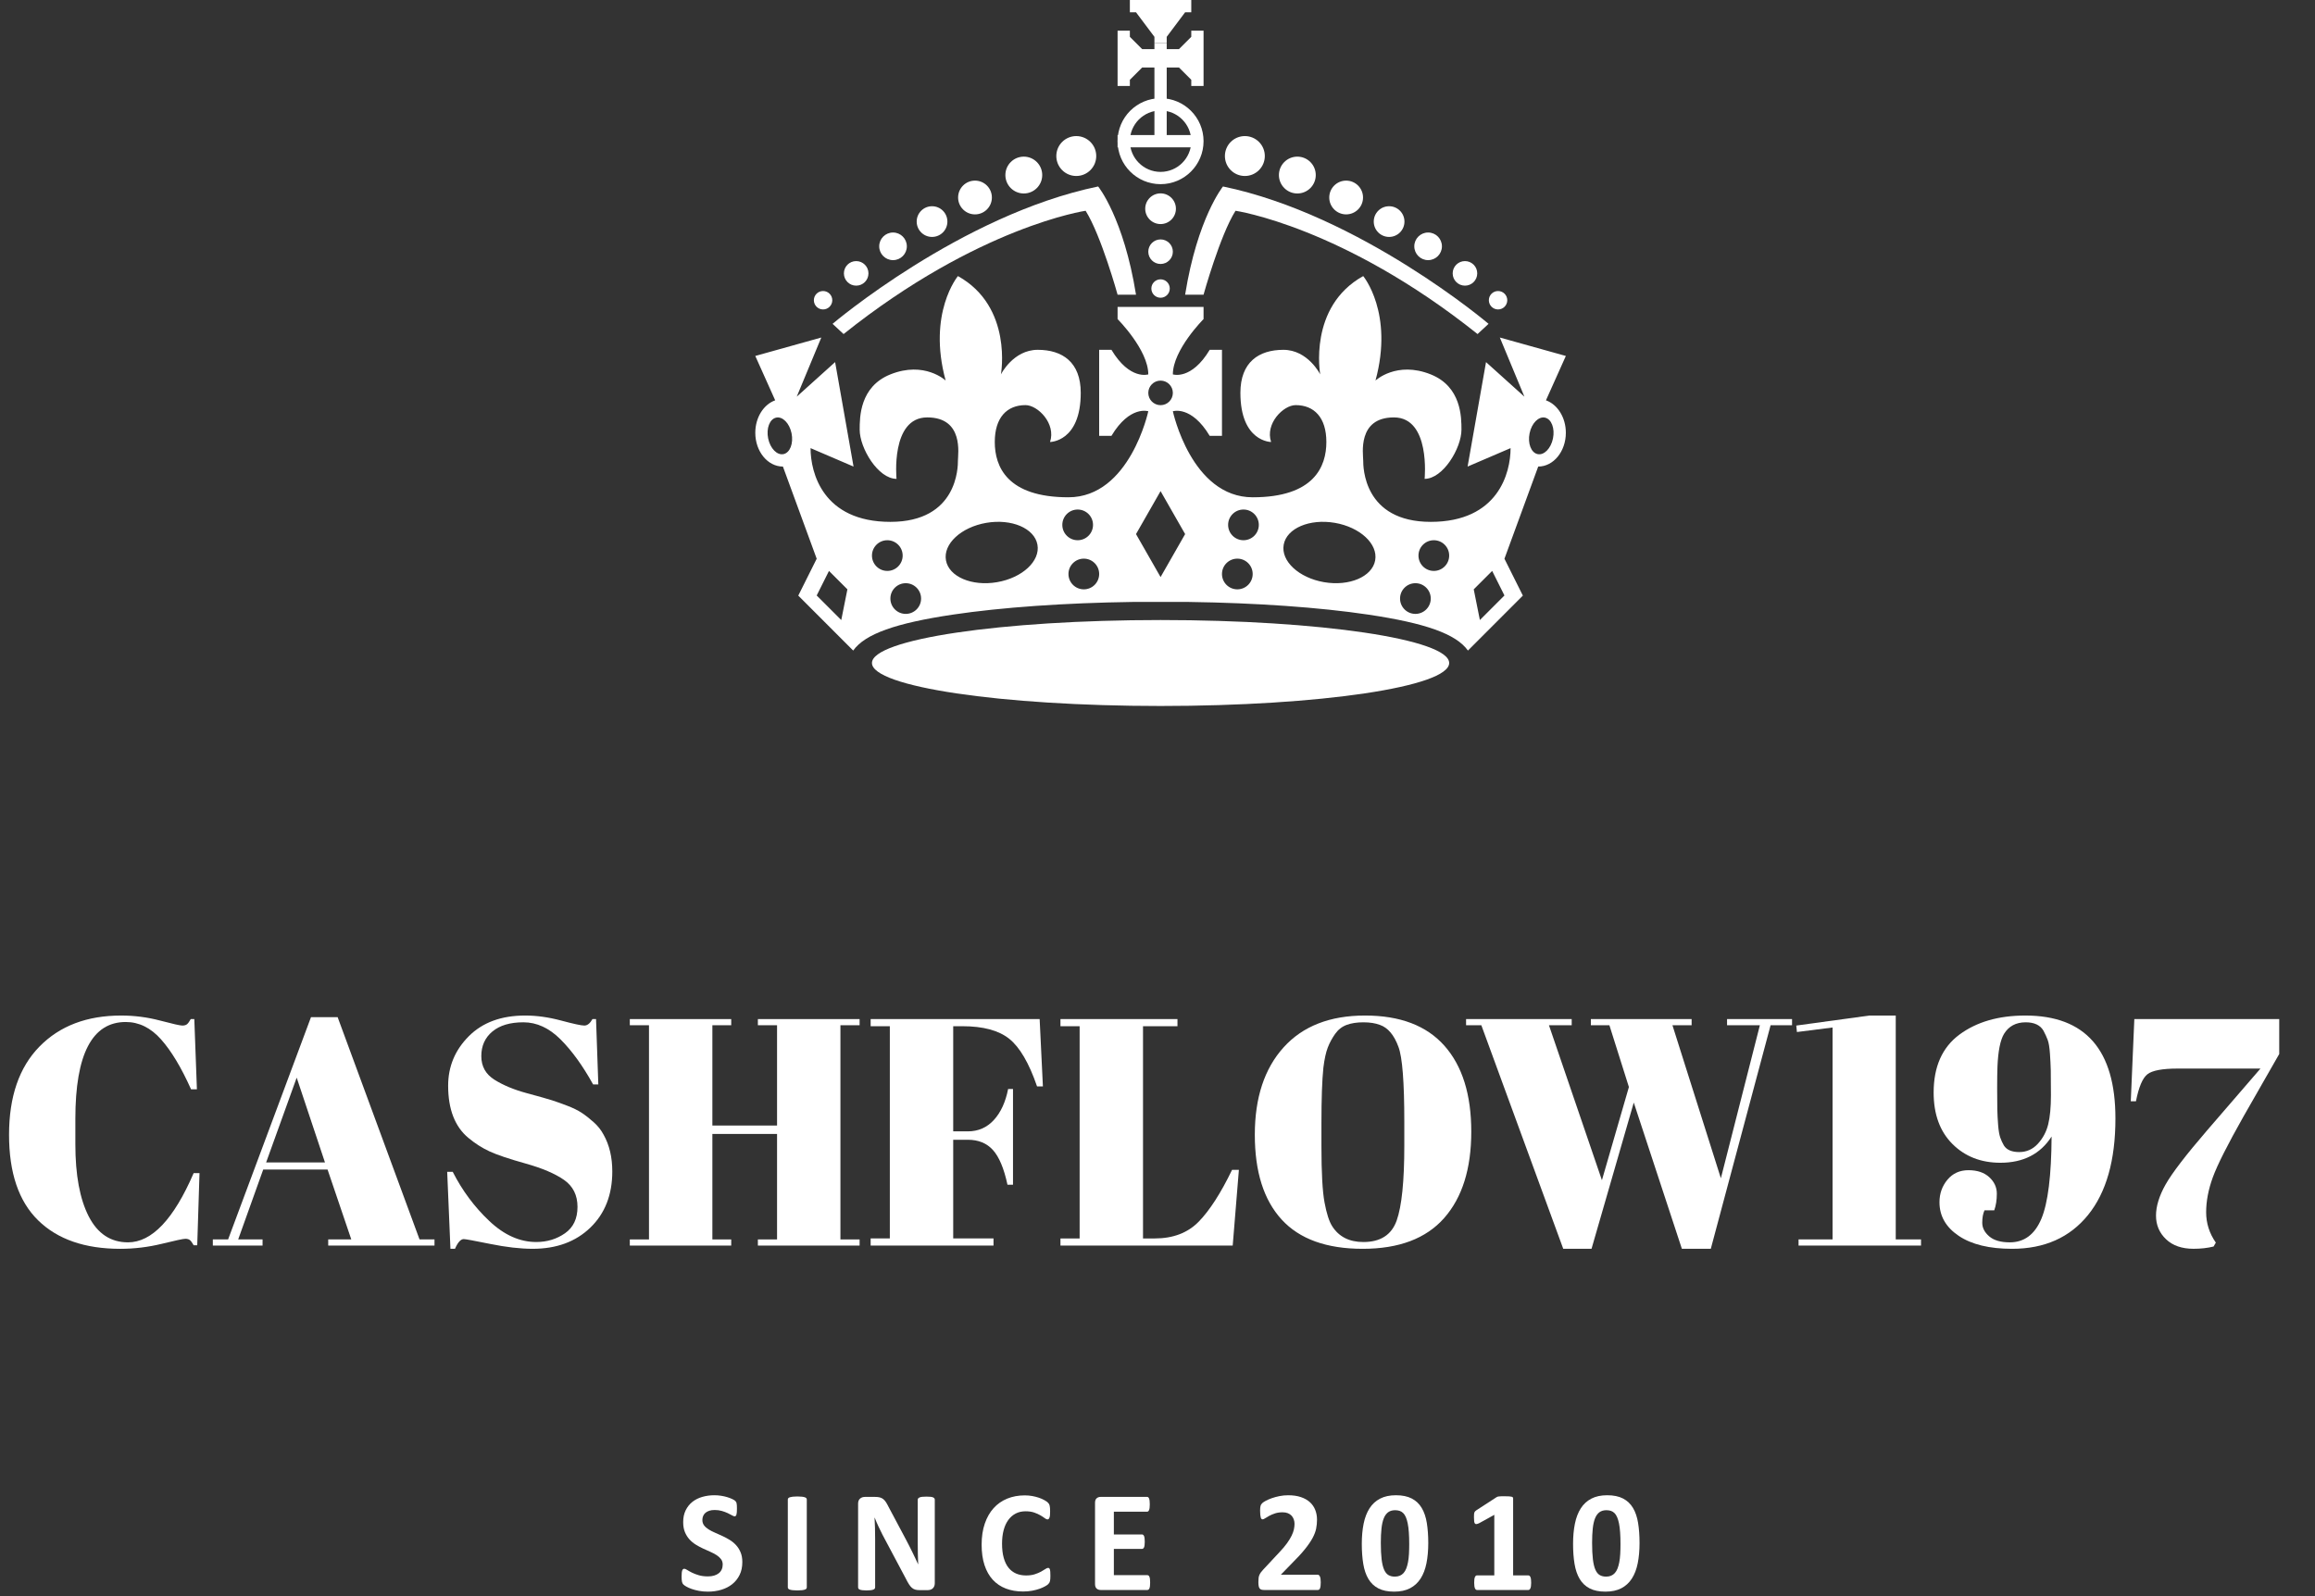
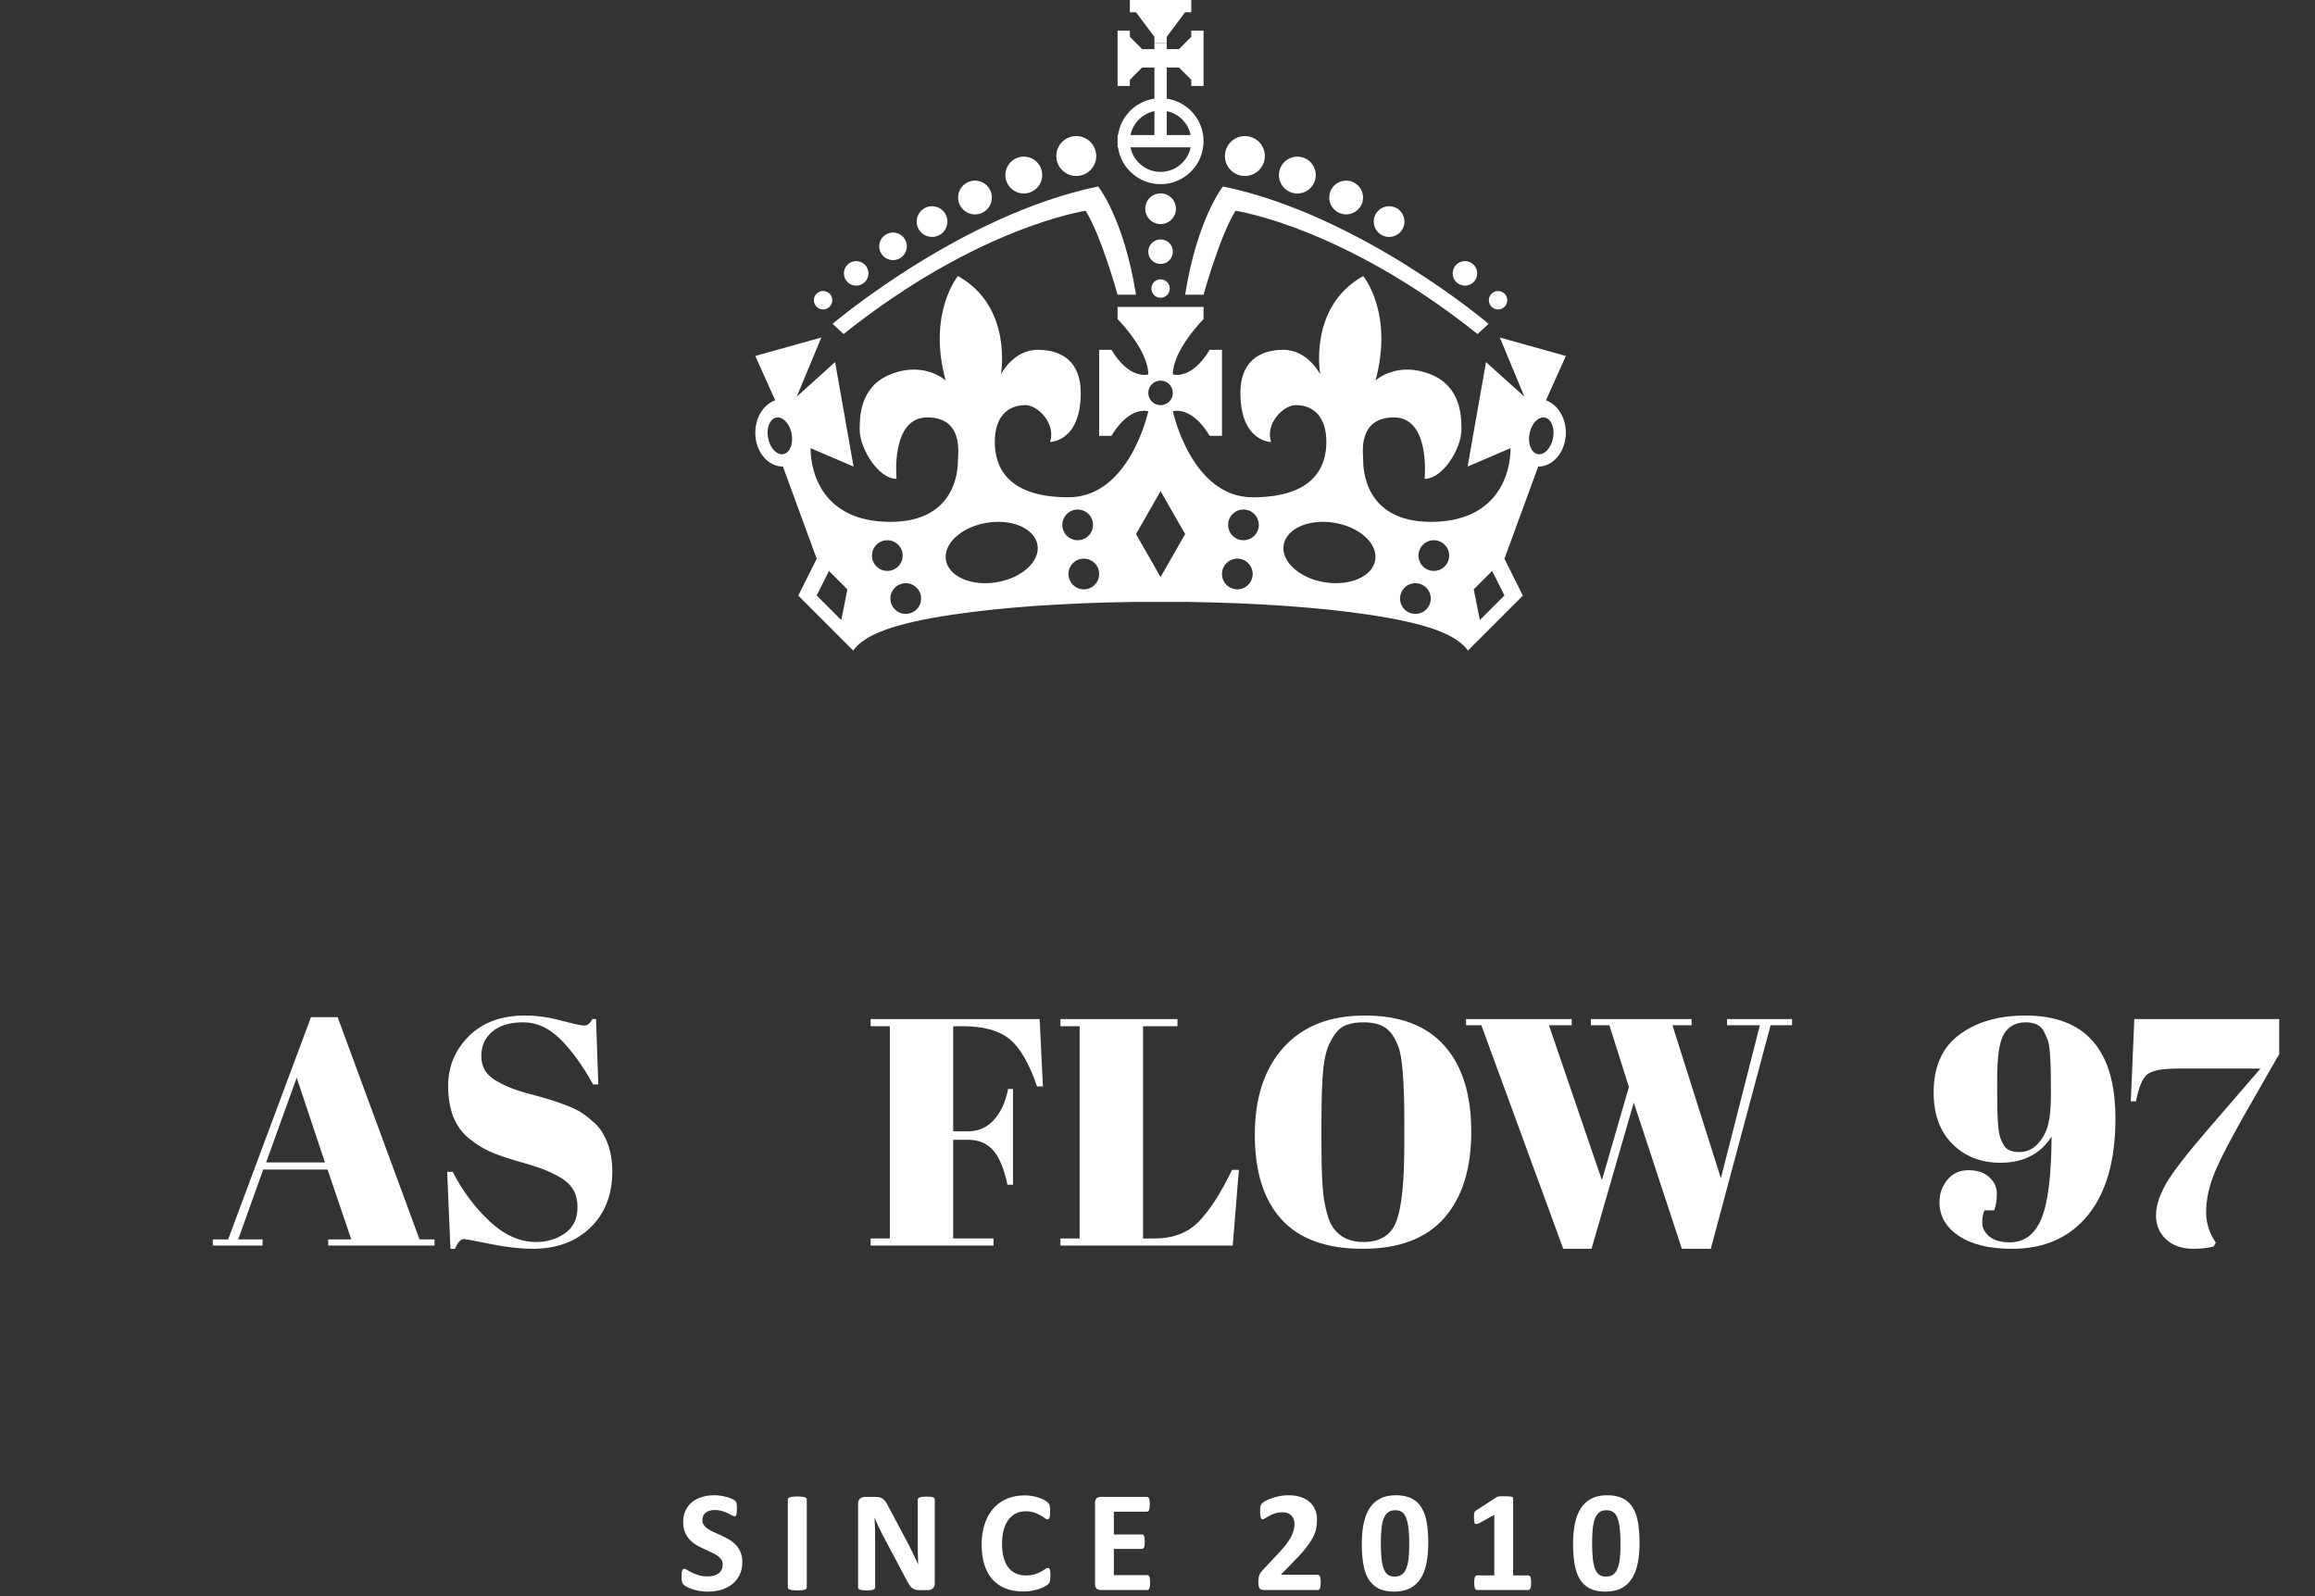
<svg xmlns="http://www.w3.org/2000/svg" width="377" height="260" viewBox="0 0 377 260" fill="none">
  <rect x="0" y="0" width="377" height="260" fill="#333333" stroke="none" />
  <path d="M267 251.359C267 252.57 266.902 253.664 266.707 254.64C266.513 255.617 266.194 256.449 265.754 257.136C265.314 257.823 264.739 258.351 264.034 258.718C263.328 259.085 262.463 259.269 261.442 259.269C260.404 259.269 259.546 259.091 258.867 258.736C258.188 258.381 257.65 257.869 257.252 257.201C256.855 256.533 256.576 255.717 256.416 254.752C256.255 253.787 256.176 252.695 256.176 251.477C256.176 250.274 256.276 249.182 256.475 248.202C256.673 247.222 256.993 246.388 257.434 245.7C257.874 245.012 258.449 244.485 259.154 244.118C259.86 243.751 260.72 243.567 261.734 243.567C262.772 243.567 263.632 243.745 264.315 244.1C264.998 244.455 265.538 244.967 265.936 245.635C266.333 246.303 266.61 247.119 266.766 248.084C266.923 249.049 267 250.141 267 251.359ZM263.899 251.512C263.899 250.793 263.879 250.158 263.839 249.608C263.801 249.057 263.74 248.579 263.658 248.172C263.576 247.765 263.474 247.422 263.353 247.141C263.232 246.86 263.085 246.635 262.915 246.467C262.743 246.299 262.549 246.18 262.33 246.11C262.111 246.04 261.869 246.005 261.604 246.005C261.144 246.005 260.763 246.116 260.463 246.339C260.162 246.562 259.925 246.896 259.748 247.341C259.573 247.786 259.45 248.341 259.38 249.005C259.311 249.669 259.275 250.443 259.275 251.325C259.275 252.403 259.319 253.296 259.404 254.003C259.49 254.71 259.625 255.273 259.808 255.691C259.991 256.109 260.227 256.402 260.515 256.57C260.804 256.738 261.152 256.822 261.557 256.822C261.861 256.822 262.13 256.773 262.365 256.676C262.598 256.578 262.803 256.432 262.979 256.237C263.155 256.042 263.301 255.796 263.417 255.499C263.534 255.202 263.63 254.858 263.703 254.468C263.778 254.077 263.828 253.636 263.855 253.144C263.886 252.648 263.899 252.105 263.899 251.512Z" fill="white" />
  <path d="M249.352 257.828C249.352 258.047 249.34 258.232 249.317 258.385C249.294 258.538 249.261 258.658 249.217 258.748C249.174 258.838 249.126 258.902 249.071 258.941C249.017 258.98 248.955 259 248.884 259H240.529C240.466 259 240.408 258.98 240.353 258.941C240.299 258.902 240.249 258.837 240.207 258.748C240.165 258.658 240.132 258.537 240.107 258.385C240.084 258.233 240.072 258.047 240.072 257.828C240.072 257.601 240.082 257.412 240.101 257.26C240.122 257.108 240.153 256.985 240.195 256.891C240.238 256.797 240.288 256.729 240.341 256.686C240.396 256.643 240.458 256.622 240.529 256.622H243.349V246.755L240.915 248.103C240.735 248.189 240.589 248.242 240.476 248.261C240.363 248.28 240.274 248.257 240.206 248.191C240.141 248.125 240.095 248.009 240.071 247.845C240.049 247.681 240.037 247.45 240.037 247.154C240.037 246.966 240.041 246.812 240.049 246.691C240.057 246.57 240.075 246.466 240.107 246.38C240.139 246.294 240.182 246.224 240.236 246.169C240.292 246.114 240.365 246.056 240.459 245.993L243.712 243.884C243.751 243.853 243.801 243.827 243.858 243.808C243.917 243.788 243.993 243.773 244.087 243.761C244.18 243.749 244.303 243.741 244.455 243.738C244.607 243.735 244.804 243.732 245.046 243.732C245.343 243.732 245.582 243.738 245.767 243.75C245.95 243.762 246.088 243.781 246.181 243.809C246.276 243.836 246.337 243.873 246.369 243.92C246.4 243.967 246.415 244.025 246.415 244.096V256.623H248.885C248.955 256.623 249.02 256.644 249.077 256.687C249.137 256.73 249.186 256.798 249.229 256.892C249.273 256.986 249.303 257.109 249.323 257.261C249.343 257.413 249.352 257.602 249.352 257.828Z" fill="white" />
  <path d="M232.594 251.359C232.594 252.57 232.495 253.664 232.301 254.64C232.106 255.617 231.788 256.449 231.348 257.136C230.907 257.824 230.333 258.351 229.627 258.718C228.921 259.085 228.057 259.269 227.035 259.269C225.998 259.269 225.139 259.091 224.461 258.736C223.781 258.381 223.244 257.869 222.846 257.201C222.449 256.533 222.169 255.717 222.01 254.752C221.85 253.787 221.77 252.695 221.77 251.477C221.77 250.274 221.87 249.182 222.068 248.202C222.267 247.222 222.587 246.388 223.027 245.7C223.468 245.012 224.042 244.485 224.749 244.118C225.454 243.751 226.314 243.567 227.329 243.567C228.366 243.567 229.226 243.745 229.909 244.1C230.592 244.455 231.132 244.967 231.529 245.635C231.927 246.303 232.205 247.119 232.36 248.084C232.516 249.049 232.594 250.141 232.594 251.359ZM229.493 251.512C229.493 250.793 229.473 250.158 229.433 249.608C229.394 249.057 229.334 248.579 229.251 248.172C229.17 247.766 229.068 247.422 228.947 247.141C228.826 246.86 228.679 246.635 228.508 246.467C228.337 246.299 228.142 246.18 227.924 246.11C227.705 246.04 227.463 246.005 227.198 246.005C226.738 246.005 226.357 246.116 226.056 246.339C225.756 246.562 225.518 246.896 225.343 247.341C225.166 247.786 225.044 248.341 224.974 249.005C224.904 249.669 224.869 250.443 224.869 251.325C224.869 252.403 224.912 253.296 224.998 254.003C225.084 254.71 225.219 255.273 225.401 255.691C225.585 256.109 225.821 256.402 226.11 256.57C226.398 256.738 226.746 256.822 227.15 256.822C227.455 256.822 227.724 256.773 227.959 256.676C228.192 256.578 228.397 256.432 228.573 256.237C228.748 256.042 228.894 255.796 229.011 255.499C229.127 255.202 229.224 254.858 229.298 254.468C229.371 254.077 229.422 253.636 229.45 253.144C229.479 252.648 229.493 252.105 229.493 251.512Z" fill="white" />
  <path d="M215.085 257.746C215.085 257.973 215.075 258.166 215.057 258.326C215.037 258.486 215.008 258.617 214.968 258.719C214.93 258.821 214.879 258.893 214.816 258.936C214.754 258.979 214.685 259 214.606 259H205.9C205.729 259 205.581 258.984 205.456 258.953C205.331 258.922 205.23 258.861 205.151 258.771C205.074 258.681 205.016 258.55 204.982 258.378C204.947 258.206 204.929 257.983 204.929 257.71C204.929 257.452 204.941 257.231 204.964 257.048C204.986 256.864 205.029 256.7 205.093 256.556C205.155 256.411 205.235 256.271 205.332 256.134C205.429 255.997 205.557 255.847 205.713 255.683L208.334 252.87C208.855 252.323 209.277 251.825 209.597 251.376C209.917 250.927 210.167 250.517 210.346 250.146C210.526 249.775 210.649 249.433 210.715 249.121C210.781 248.809 210.815 248.512 210.815 248.23C210.815 247.972 210.774 247.728 210.692 247.498C210.61 247.268 210.489 247.066 210.33 246.894C210.17 246.722 209.969 246.587 209.726 246.49C209.483 246.393 209.201 246.344 208.872 246.344C208.412 246.344 208.005 246.403 207.649 246.52C207.295 246.637 206.982 246.768 206.713 246.913C206.444 247.058 206.22 247.19 206.04 247.311C205.86 247.432 205.721 247.493 205.618 247.493C205.549 247.493 205.487 247.47 205.437 247.423C205.386 247.376 205.345 247.298 205.314 247.189C205.283 247.08 205.257 246.933 205.238 246.75C205.219 246.567 205.209 246.342 205.209 246.076C205.209 245.896 205.215 245.746 205.228 245.625C205.239 245.504 205.256 245.398 205.28 245.309C205.304 245.22 205.335 245.141 205.373 245.075C205.413 245.009 205.481 244.929 205.579 244.835C205.676 244.741 205.856 244.622 206.116 244.478C206.378 244.333 206.7 244.193 207.083 244.056C207.465 243.919 207.886 243.804 208.347 243.71C208.807 243.616 209.286 243.569 209.785 243.569C210.574 243.569 211.262 243.669 211.85 243.868C212.44 244.067 212.929 244.345 213.32 244.7C213.709 245.055 214 245.477 214.19 245.966C214.382 246.454 214.477 246.98 214.477 247.542C214.477 248.034 214.431 248.519 214.336 248.995C214.243 249.472 214.048 249.985 213.751 250.536C213.455 251.087 213.038 251.696 212.499 252.364C211.961 253.032 211.247 253.807 210.357 254.69L208.591 256.506H214.559C214.636 256.506 214.708 256.529 214.775 256.576C214.842 256.623 214.898 256.695 214.944 256.793C214.992 256.891 215.027 257.02 215.05 257.18C215.073 257.338 215.085 257.527 215.085 257.746Z" fill="white" />
  <path d="M187.302 257.793C187.302 258.02 187.292 258.209 187.273 258.361C187.254 258.513 187.225 258.636 187.185 258.73C187.146 258.824 187.098 258.892 187.039 258.935C186.98 258.978 186.916 258.999 186.846 258.999H179.24C178.982 258.999 178.766 258.923 178.59 258.77C178.415 258.618 178.327 258.37 178.327 258.026V244.807C178.327 244.463 178.414 244.215 178.59 244.063C178.766 243.911 178.982 243.834 179.24 243.834H186.799C186.869 243.834 186.932 243.854 186.987 243.893C187.042 243.932 187.089 244 187.127 244.098C187.167 244.196 187.195 244.321 187.215 244.473C187.234 244.625 187.244 244.819 187.244 245.053C187.244 245.272 187.234 245.457 187.215 245.61C187.195 245.762 187.166 245.885 187.127 245.979C187.088 246.073 187.042 246.141 186.987 246.184C186.932 246.227 186.87 246.248 186.799 246.248H181.393V249.951H185.969C186.039 249.951 186.104 249.972 186.162 250.015C186.22 250.058 186.269 250.124 186.308 250.214C186.347 250.304 186.376 250.425 186.396 250.577C186.416 250.729 186.425 250.915 186.425 251.134C186.425 251.361 186.416 251.548 186.396 251.697C186.376 251.846 186.347 251.965 186.308 252.054C186.269 252.143 186.22 252.208 186.162 252.247C186.103 252.286 186.039 252.306 185.969 252.306H181.393V256.583H186.847C186.917 256.583 186.981 256.604 187.04 256.647C187.099 256.69 187.147 256.758 187.186 256.852C187.226 256.946 187.254 257.069 187.274 257.221C187.294 257.373 187.302 257.566 187.302 257.793Z" fill="white" />
  <path d="M171.058 256.703C171.058 256.898 171.053 257.064 171.041 257.201C171.029 257.338 171.012 257.455 170.989 257.553C170.965 257.651 170.934 257.735 170.895 257.805C170.856 257.875 170.794 257.955 170.708 258.045C170.622 258.135 170.457 258.25 170.21 258.391C169.964 258.532 169.664 258.666 169.31 258.795C168.955 258.924 168.549 259.031 168.092 259.117C167.636 259.203 167.142 259.246 166.612 259.246C165.574 259.246 164.638 259.086 163.803 258.766C162.969 258.446 162.259 257.967 161.673 257.33C161.089 256.693 160.64 255.898 160.328 254.945C160.015 253.992 159.86 252.882 159.86 251.617C159.86 250.328 160.032 249.183 160.375 248.183C160.719 247.183 161.198 246.343 161.814 245.663C162.43 244.983 163.169 244.468 164.031 244.116C164.894 243.764 165.843 243.589 166.881 243.589C167.302 243.589 167.707 243.624 168.098 243.694C168.488 243.764 168.848 243.856 169.181 243.969C169.512 244.082 169.811 244.213 170.076 244.362C170.341 244.511 170.526 244.637 170.632 244.743C170.738 244.849 170.809 244.936 170.849 245.007C170.888 245.077 170.919 245.167 170.942 245.277C170.965 245.386 170.983 245.515 170.995 245.664C171.007 245.813 171.013 245.996 171.013 246.215C171.013 246.449 171.005 246.649 170.99 246.813C170.974 246.977 170.947 247.11 170.907 247.211C170.868 247.313 170.821 247.387 170.767 247.434C170.712 247.481 170.65 247.504 170.579 247.504C170.462 247.504 170.314 247.436 170.134 247.299C169.955 247.162 169.723 247.01 169.438 246.842C169.153 246.674 168.814 246.522 168.42 246.385C168.026 246.248 167.556 246.18 167.01 246.18C166.409 246.18 165.873 246.303 165.401 246.549C164.929 246.795 164.527 247.147 164.196 247.604C163.865 248.061 163.613 248.614 163.441 249.262C163.27 249.91 163.184 250.641 163.184 251.453C163.184 252.344 163.276 253.115 163.459 253.767C163.642 254.419 163.903 254.956 164.243 255.378C164.582 255.8 164.992 256.114 165.472 256.321C165.952 256.528 166.493 256.632 167.093 256.632C167.639 256.632 168.112 256.568 168.509 256.439C168.907 256.31 169.249 256.168 169.533 256.011C169.818 255.855 170.052 255.714 170.236 255.589C170.419 255.464 170.561 255.401 170.663 255.401C170.741 255.401 170.804 255.417 170.851 255.448C170.897 255.479 170.936 255.542 170.968 255.636C171 255.73 171.023 255.861 171.038 256.029C171.053 256.197 171.058 256.422 171.058 256.703Z" fill="white" />
  <path d="M152.229 257.922C152.229 258.102 152.198 258.262 152.136 258.402C152.074 258.542 151.99 258.66 151.885 258.754C151.779 258.848 151.655 258.916 151.51 258.959C151.365 259.002 151.219 259.023 151.071 259.023H149.76C149.487 259.023 149.251 258.996 149.052 258.941C148.853 258.886 148.67 258.787 148.502 258.642C148.335 258.497 148.172 258.302 148.017 258.056C147.861 257.81 147.685 257.492 147.49 257.101L143.722 250.011C143.503 249.589 143.281 249.134 143.055 248.646C142.828 248.158 142.626 247.683 142.446 247.222H142.423C142.454 247.785 142.477 248.345 142.493 248.904C142.509 249.463 142.516 250.039 142.516 250.633V258.567C142.516 258.645 142.495 258.715 142.452 258.778C142.409 258.841 142.335 258.893 142.23 258.936C142.125 258.979 141.982 259.012 141.803 259.036C141.624 259.059 141.393 259.071 141.113 259.071C140.84 259.071 140.614 259.059 140.434 259.036C140.255 259.013 140.114 258.979 140.013 258.936C139.911 258.893 139.841 258.84 139.802 258.778C139.763 258.715 139.743 258.645 139.743 258.567V244.938C139.743 244.571 139.85 244.295 140.065 244.112C140.279 243.928 140.543 243.837 140.855 243.837H142.505C142.801 243.837 143.051 243.862 143.253 243.913C143.456 243.964 143.637 244.048 143.798 244.165C143.958 244.282 144.108 244.444 144.248 244.651C144.389 244.858 144.533 245.114 144.681 245.419L147.63 250.962C147.801 251.298 147.971 251.628 148.139 251.952C148.306 252.276 148.469 252.6 148.624 252.925C148.78 253.249 148.932 253.568 149.081 253.88C149.229 254.193 149.373 254.505 149.514 254.818H149.526C149.502 254.271 149.484 253.701 149.473 253.107C149.462 252.513 149.456 251.947 149.456 251.408V244.295C149.456 244.217 149.479 244.147 149.526 244.084C149.572 244.021 149.651 243.967 149.76 243.92C149.869 243.873 150.013 243.84 150.193 243.82C150.372 243.8 150.602 243.791 150.883 243.791C151.148 243.791 151.37 243.801 151.55 243.82C151.73 243.84 151.868 243.873 151.966 243.92C152.064 243.967 152.132 244.022 152.171 244.084C152.21 244.147 152.23 244.217 152.23 244.295V257.922H152.229Z" fill="white" />
  <path d="M131.386 258.578C131.386 258.656 131.361 258.726 131.31 258.789C131.259 258.852 131.176 258.902 131.059 258.941C130.942 258.98 130.786 259.011 130.591 259.035C130.396 259.058 130.146 259.07 129.842 259.07C129.546 259.07 129.298 259.058 129.099 259.035C128.9 259.012 128.742 258.98 128.625 258.941C128.508 258.902 128.424 258.851 128.374 258.789C128.323 258.726 128.298 258.656 128.298 258.578V244.258C128.298 244.18 128.323 244.11 128.374 244.047C128.425 243.984 128.511 243.934 128.631 243.895C128.752 243.856 128.91 243.825 129.105 243.801C129.3 243.778 129.545 243.766 129.842 243.766C130.146 243.766 130.396 243.778 130.591 243.801C130.786 243.824 130.942 243.856 131.059 243.895C131.176 243.934 131.26 243.985 131.31 244.047C131.36 244.109 131.386 244.18 131.386 244.258V258.578Z" fill="white" />
  <path d="M120.888 254.453C120.888 255.25 120.74 255.949 120.443 256.551C120.146 257.153 119.745 257.655 119.238 258.057C118.731 258.459 118.138 258.762 117.459 258.965C116.78 259.168 116.055 259.27 115.282 259.27C114.76 259.27 114.274 259.227 113.825 259.141C113.376 259.055 112.98 258.952 112.637 258.83C112.293 258.709 112.007 258.582 111.777 258.449C111.547 258.316 111.381 258.199 111.28 258.097C111.178 257.995 111.106 257.849 111.063 257.658C111.02 257.467 110.999 257.191 110.999 256.832C110.999 256.59 111.007 256.387 111.022 256.223C111.037 256.059 111.063 255.926 111.098 255.825C111.134 255.723 111.18 255.651 111.239 255.608C111.298 255.565 111.366 255.544 111.444 255.544C111.553 255.544 111.707 255.608 111.906 255.737C112.105 255.866 112.361 256.008 112.673 256.165C112.985 256.322 113.358 256.464 113.791 256.593C114.224 256.722 114.725 256.786 115.294 256.786C115.669 256.786 116.004 256.741 116.301 256.651C116.597 256.561 116.849 256.434 117.055 256.27C117.261 256.106 117.42 255.903 117.529 255.661C117.638 255.419 117.693 255.149 117.693 254.852C117.693 254.508 117.6 254.213 117.412 253.967C117.225 253.721 116.981 253.502 116.681 253.311C116.381 253.12 116.039 252.94 115.657 252.772C115.275 252.604 114.881 252.426 114.475 252.239C114.069 252.052 113.675 251.839 113.293 251.6C112.911 251.361 112.57 251.077 112.27 250.745C111.969 250.413 111.726 250.02 111.538 249.567C111.351 249.114 111.257 248.571 111.257 247.938C111.257 247.211 111.392 246.573 111.661 246.022C111.93 245.471 112.293 245.014 112.749 244.651C113.205 244.288 113.744 244.016 114.364 243.837C114.984 243.658 115.641 243.567 116.336 243.567C116.695 243.567 117.054 243.594 117.413 243.649C117.772 243.704 118.107 243.778 118.419 243.872C118.732 243.966 119.008 244.071 119.25 244.188C119.492 244.305 119.652 244.403 119.73 244.481C119.808 244.559 119.86 244.626 119.888 244.68C119.916 244.734 119.938 244.807 119.958 244.897C119.978 244.987 119.991 245.1 119.999 245.237C120.007 245.374 120.011 245.544 120.011 245.747C120.011 245.974 120.005 246.165 119.993 246.321C119.982 246.477 119.962 246.606 119.934 246.708C119.907 246.81 119.868 246.884 119.817 246.931C119.766 246.978 119.698 247.001 119.612 247.001C119.526 247.001 119.389 246.946 119.202 246.837C119.014 246.728 118.785 246.608 118.512 246.48C118.239 246.352 117.923 246.234 117.564 246.128C117.205 246.023 116.812 245.97 116.382 245.97C116.047 245.97 115.754 246.011 115.505 246.093C115.256 246.175 115.047 246.288 114.879 246.433C114.711 246.578 114.586 246.751 114.504 246.954C114.422 247.157 114.381 247.372 114.381 247.599C114.381 247.935 114.473 248.226 114.656 248.472C114.839 248.718 115.085 248.937 115.393 249.128C115.701 249.319 116.05 249.499 116.44 249.667C116.83 249.835 117.228 250.013 117.633 250.2C118.039 250.388 118.437 250.6 118.827 250.839C119.217 251.078 119.564 251.362 119.868 251.694C120.172 252.026 120.419 252.417 120.606 252.866C120.795 253.314 120.888 253.844 120.888 254.453Z" fill="white" />
  <path d="M175.273 28.667C177.068 28.667 178.523 27.212 178.523 25.417C178.523 23.622 177.068 22.167 175.273 22.167C173.478 22.167 172.023 23.622 172.023 25.417C172.023 27.212 173.478 28.667 175.273 28.667Z" fill="white" />
  <path d="M166.727 31.516C168.384 31.516 169.727 30.173 169.727 28.516C169.727 26.859 168.384 25.516 166.727 25.516C165.07 25.516 163.727 26.859 163.727 28.516C163.727 30.173 165.07 31.516 166.727 31.516Z" fill="white" />
  <path d="M158.779 34.922C160.298 34.922 161.529 33.691 161.529 32.172C161.529 30.653 160.298 29.422 158.779 29.422C157.26 29.422 156.029 30.653 156.029 32.172C156.029 33.691 157.26 34.922 158.779 34.922Z" fill="white" />
  <path d="M151.784 38.594C153.165 38.594 154.284 37.475 154.284 36.094C154.284 34.713 153.165 33.594 151.784 33.594C150.403 33.594 149.284 34.713 149.284 36.094C149.284 37.475 150.403 38.594 151.784 38.594Z" fill="white" />
  <path d="M145.43 42.375C146.673 42.375 147.68 41.368 147.68 40.125C147.68 38.882 146.673 37.875 145.43 37.875C144.187 37.875 143.18 38.882 143.18 40.125C143.18 41.368 144.187 42.375 145.43 42.375Z" fill="white" />
  <path d="M139.43 46.531C140.535 46.531 141.43 45.636 141.43 44.531C141.43 43.426 140.535 42.531 139.43 42.531C138.325 42.531 137.43 43.426 137.43 44.531C137.43 45.636 138.325 46.531 139.43 46.531Z" fill="white" />
  <path d="M134.039 50.406C134.867 50.406 135.539 49.734 135.539 48.906C135.539 48.078 134.867 47.406 134.039 47.406C133.211 47.406 132.539 48.078 132.539 48.906C132.539 49.734 133.211 50.406 134.039 50.406Z" fill="white" />
  <path d="M135.586 52.75C135.586 52.75 156.461 35 178.836 30.375C178.836 30.375 183 35.5 185 48H182C182 48 179.336 38.375 176.794 34.333C176.794 34.333 159.336 36.875 137.377 54.416L135.586 52.75Z" fill="white" />
  <path d="M202.727 28.667C204.522 28.667 205.977 27.212 205.977 25.417C205.977 23.622 204.522 22.167 202.727 22.167C200.932 22.167 199.477 23.622 199.477 25.417C199.477 27.212 200.932 28.667 202.727 28.667Z" fill="white" />
  <path d="M211.273 31.516C212.93 31.516 214.273 30.173 214.273 28.516C214.273 26.859 212.93 25.516 211.273 25.516C209.616 25.516 208.273 26.859 208.273 28.516C208.273 30.173 209.616 31.516 211.273 31.516Z" fill="white" />
  <path d="M219.221 34.922C220.74 34.922 221.971 33.691 221.971 32.172C221.971 30.653 220.74 29.422 219.221 29.422C217.702 29.422 216.471 30.653 216.471 32.172C216.471 33.691 217.702 34.922 219.221 34.922Z" fill="white" />
  <path d="M226.217 38.594C227.598 38.594 228.717 37.475 228.717 36.094C228.717 34.713 227.598 33.594 226.217 33.594C224.836 33.594 223.717 34.713 223.717 36.094C223.717 37.475 224.836 38.594 226.217 38.594Z" fill="white" />
-   <path d="M232.57 42.375C233.813 42.375 234.82 41.368 234.82 40.125C234.82 38.882 233.813 37.875 232.57 37.875C231.327 37.875 230.32 38.882 230.32 40.125C230.32 41.368 231.327 42.375 232.57 42.375Z" fill="white" />
  <path d="M238.57 46.531C239.675 46.531 240.57 45.636 240.57 44.531C240.57 43.426 239.675 42.531 238.57 42.531C237.465 42.531 236.57 43.426 236.57 44.531C236.57 45.636 237.465 46.531 238.57 46.531Z" fill="white" />
  <path d="M243.961 50.406C244.789 50.406 245.461 49.734 245.461 48.906C245.461 48.078 244.789 47.406 243.961 47.406C243.133 47.406 242.461 48.078 242.461 48.906C242.461 49.734 243.133 50.406 243.961 50.406Z" fill="white" />
  <path d="M242.414 52.75C242.414 52.75 221.539 35 199.164 30.375C199.164 30.375 195 35.5 193 48H196C196 48 198.664 38.375 201.205 34.333C201.205 34.333 218.664 36.875 240.622 54.416L242.414 52.75Z" fill="white" />
  <path d="M189 36.5C190.381 36.5 191.5 35.381 191.5 34C191.5 32.619 190.381 31.5 189 31.5C187.619 31.5 186.5 32.619 186.5 34C186.5 35.381 187.619 36.5 189 36.5Z" fill="white" />
  <path d="M189 48.5C189.828 48.5 190.5 47.828 190.5 47C190.5 46.172 189.828 45.5 189 45.5C188.172 45.5 187.5 46.172 187.5 47C187.5 47.828 188.172 48.5 189 48.5Z" fill="white" />
  <path d="M189 43C190.105 43 191 42.105 191 41C191 39.895 190.105 39 189 39C187.895 39 187 39.895 187 41C187 42.105 187.895 43 189 43Z" fill="white" />
-   <path d="M189 115C214.957 115 236 111.866 236 108C236 104.134 214.957 101 189 101C163.043 101 142 104.134 142 108C142 111.866 163.043 115 189 115Z" fill="white" />
  <path d="M251.76 65.209L255 57.984L244.25 54.981L248.25 64.615L242 58.985L239 76L246 72.997C246 77.001 244 85.008 233 85.008C222 85.008 222 76 222 75C222 74 221 67.994 227 67.994C233 67.994 232 78.003 232 78.003C235 78.003 238 72.998 238 69.996C238 67.994 238 62.989 233 60.987C227.43 58.757 224 61.988 224 61.988C227 50.978 222 44.972 222 44.972C213 49.977 215 60.987 215 60.987C215 60.987 213 56.984 209 56.984C205 56.984 202 58.986 202 63.99C202 71.997 207 71.997 207 71.997C206 68.995 209 65.992 211 65.992C214 65.992 216 67.994 216 71.997C216 76.001 214 81.006 204 81.006C194 81.006 191 66.993 191 66.993C191 66.993 194 65.992 197 70.997H199V56.984H197C194 61.988 191 60.987 191 60.987C191 56.984 196 51.979 196 51.979V50H182V51.978C182 51.978 187 56.983 187 60.986C187 60.986 184 61.987 181 56.983H179V70.996H181C184 65.991 187 66.992 187 66.992C187 66.992 184 81.005 174 81.005C164 81.005 162 76 162 71.996C162 67.993 164 65.991 167 65.991C169 65.991 172 68.994 171 71.996C171 71.996 176 71.996 176 63.989C176 58.985 173 56.983 169 56.983C165 56.983 163 60.986 163 60.986C163 60.986 165 49.976 156 44.971C156 44.971 151 50.976 154 61.987C154 61.987 150.571 58.756 145 60.986C140 62.988 140 67.993 140 69.995C140 72.997 143 78.002 146 78.002C146 78.002 145 67.993 151 67.993C157 67.993 156 73.998 156 74.999C156 76 156 85.008 145 85.008C134 85.008 132 77.001 132 72.997L139 76L136 58.984L129.75 64.614L133.75 54.98L123 57.984L126.24 65.209C124.368 65.876 123 67.99 123 70.496C123 73.536 125.015 76.001 127.5 76.001L133 91.015L130 97.02L138.943 105.972C140.875 103.252 145.902 101.499 155.176 100.117C163.144 98.929 173.389 98.211 184.407 98.054H193.591C204.609 98.21 214.855 98.929 222.822 100.117C232.096 101.499 237.124 103.252 239.055 105.972L248 97.02L245 91.015L250.5 76C252.985 76 255 73.535 255 70.495C255 67.99 253.632 65.876 251.76 65.209ZM127.607 73.97C126.556 74.202 125.431 73.06 125.095 71.421C124.76 69.781 125.341 68.262 126.393 68.03C127.444 67.798 128.569 68.939 128.905 70.579C129.24 72.219 128.659 73.737 127.607 73.97ZM137 101L133 97L135 93L138 96L137 101ZM142 90.5C142 89.119 143.119 88 144.5 88C145.881 88 147 89.119 147 90.5C147 91.881 145.881 93 144.5 93C143.119 93 142 91.881 142 90.5ZM147.5 100C146.119 100 145 98.881 145 97.5C145 96.119 146.119 95 147.5 95C148.881 95 150 96.119 150 97.5C150 98.881 148.881 100 147.5 100ZM162.375 94.833C158.262 95.54 154.535 93.948 154.051 91.278C153.568 88.609 156.51 85.874 160.624 85.168C164.738 84.462 168.463 86.053 168.948 88.723C169.432 91.391 166.489 94.126 162.375 94.833ZM173 85.5C173 84.119 174.119 83 175.5 83C176.881 83 178 84.119 178 85.5C178 86.881 176.881 88 175.5 88C174.119 88 173 86.881 173 85.5ZM176.5 96C175.119 96 174 94.881 174 93.5C174 92.119 175.119 91 176.5 91C177.881 91 179 92.119 179 93.5C179 94.881 177.881 96 176.5 96ZM189 62C190.104 62 191 62.896 191 64C191 65.104 190.104 66 189 66C187.896 66 187 65.104 187 64C187 62.896 187.896 62 189 62ZM189 94L185 87L189 80L193 87L189 94ZM201.5 96C200.119 96 199 94.881 199 93.5C199 92.119 200.119 91 201.5 91C202.881 91 204 92.119 204 93.5C204 94.881 202.881 96 201.5 96ZM202.5 88C201.119 88 200 86.881 200 85.5C200 84.119 201.119 83 202.5 83C203.881 83 205 84.119 205 85.5C205 86.881 203.881 88 202.5 88ZM223.948 91.278C223.465 93.947 219.738 95.539 215.625 94.833C211.512 94.127 208.568 91.391 209.052 88.723C209.536 86.054 213.262 84.462 217.375 85.168C221.488 85.874 224.432 88.609 223.948 91.278ZM230.5 100C229.119 100 228 98.881 228 97.5C228 96.119 229.119 95 230.5 95C231.881 95 233 96.119 233 97.5C233 98.881 231.881 100 230.5 100ZM233.5 93C232.119 93 231 91.881 231 90.5C231 89.119 232.119 88 233.5 88C234.881 88 236 89.119 236 90.5C236 91.881 234.881 93 233.5 93ZM241 101L240 96L243 93L245 97L241 101ZM252.904 71.421C252.569 73.061 251.444 74.202 250.392 73.97C249.34 73.737 248.759 72.219 249.094 70.579C249.43 68.939 250.555 67.798 251.607 68.03C252.659 68.262 253.24 69.781 252.904 71.421Z" fill="white" />
  <path d="M189 16C192.866 16 196 19.134 196 23C196 26.866 192.866 30 189 30C185.134 30 182 26.866 182 23C182 19.134 185.134 16 189 16ZM189 18C186.243 18 184 20.243 184 23C184 25.757 186.243 28 189 28C191.757 28 194 25.757 194 23C194 20.243 191.757 18 189 18Z" fill="white" />
  <path d="M195 22H182V24H195V22Z" fill="white" />
  <path d="M190 7H188V23H190V7Z" fill="white" />
  <path d="M189 8H186L184 6V5H182V14H184V13L186 11H189" fill="white" />
  <path d="M189 8H192L194 6V5H196V14H194V13L192 11H189" fill="white" />
  <path d="M188 7V6L185 2H184V0H194V2H193L190 6V7" fill="white" />
-   <path d="M298.434 167.373L292.631 168.111L292.526 167.057L304.451 165.423H308.724V201.895H312.841V202.896H292.896V201.895H298.434V167.373V167.373Z" fill="white" />
  <path d="M344.499 182.183C344.499 189.001 343.012 194.245 340.04 197.915C337.067 201.588 332.942 203.424 327.666 203.424C323.973 203.424 321.078 202.721 318.986 201.316C316.893 199.911 315.846 198.084 315.846 195.836C315.846 194.43 316.276 193.208 317.14 192.172C318.001 191.136 319.144 190.617 320.569 190.617C321.993 190.617 323.119 190.995 323.946 191.75C324.772 192.506 325.185 193.402 325.185 194.438C325.185 195.475 325.044 196.381 324.764 197.153H323.181C322.934 197.68 322.811 198.358 322.811 199.182C322.811 200.008 323.189 200.745 323.946 201.396C324.702 202.046 325.819 202.371 327.297 202.371C329.652 202.371 331.367 201.089 332.442 198.523C333.515 195.96 334.068 191.496 334.104 185.136C332.274 187.982 329.495 189.406 325.767 189.406C322.6 189.406 319.996 188.386 317.957 186.349C315.918 184.312 314.896 181.517 314.896 177.968C314.896 173.753 316.295 170.608 319.091 168.534C321.887 166.46 325.467 165.425 329.829 165.425C339.608 165.424 344.499 171.009 344.499 182.183ZM328.825 187.665C330.022 187.665 331.033 187.217 331.861 186.32C332.686 185.424 333.25 184.37 333.549 183.158C333.848 181.946 333.997 180.365 333.997 178.416C333.997 176.465 333.988 175.113 333.971 174.356C333.953 173.601 333.909 172.705 333.838 171.668C333.769 170.632 333.646 169.876 333.47 169.401C333.294 168.927 333.065 168.426 332.784 167.899C332.256 166.986 331.287 166.528 329.883 166.528C328.3 166.528 327.119 167.162 326.348 168.426C325.748 169.446 325.398 171.202 325.291 173.697C325.256 174.575 325.238 175.76 325.238 177.255C325.238 178.75 325.246 179.9 325.264 180.706C325.282 181.515 325.326 182.366 325.397 183.263C325.467 184.159 325.583 184.836 325.74 185.292C325.897 185.749 326.1 186.188 326.347 186.609C326.804 187.313 327.631 187.665 328.825 187.665Z" fill="white" />
  <path d="M352.742 201.866C351.653 200.83 351.108 199.548 351.108 198.018C351.108 196.49 351.626 194.802 352.662 192.958C353.697 191.113 355.954 188.17 359.43 184.13L368.119 174.063H354.638C352.144 174.063 350.501 174.372 349.712 174.986C348.923 175.6 348.299 177.068 347.844 179.387H347L347.578 166H371.175V171.691L365.328 181.916C362.729 186.52 361.071 189.813 360.352 191.799C359.631 193.783 359.273 195.672 359.273 197.464C359.273 199.256 359.798 200.907 360.851 202.419L360.483 203.051C359.5 203.297 358.411 203.42 357.217 203.42C355.322 203.421 353.828 202.901 352.742 201.866Z" fill="white" />
  <path d="M260.874 192.25L265.268 177.071L262.092 167.005H259.074V166.003H275.482V167.005H272.359L280.246 191.934L286.598 167.005H281.252V166.003H291.837V167.005H288.344L278.605 203.424H273.895L266.061 179.602L259.181 203.424H254.577L241.238 167.005H238.752V166.003H255.953V167.005H252.248L260.874 192.25Z" fill="white" />
  <path d="M221.919 203.424C216.026 203.424 211.626 201.834 208.715 198.654C205.804 195.473 204.348 190.872 204.348 184.845C204.348 178.818 205.909 174.076 209.032 170.614C212.154 167.154 216.574 165.424 222.291 165.424C228.007 165.424 232.32 167.067 235.231 170.352C238.142 173.638 239.598 178.302 239.598 184.344C239.598 190.389 238.123 195.079 235.179 198.417C232.231 201.756 227.812 203.424 221.919 203.424ZM228.693 186.61V182.711C228.693 176.28 228.377 172.223 227.741 170.535C227.035 168.603 226.029 167.409 224.724 166.951C223.983 166.67 223.082 166.529 222.024 166.529C220.966 166.529 220.058 166.67 219.299 166.951C218.54 167.233 217.914 167.725 217.419 168.428C216.925 169.131 216.527 169.868 216.229 170.642C215.928 171.415 215.691 172.504 215.515 173.909C215.302 175.947 215.197 178.952 215.197 182.922V186.717C215.197 191.005 215.365 194.053 215.7 195.863C216.035 197.673 216.45 198.963 216.944 199.736C218.037 201.458 219.731 202.319 222.024 202.319C224.812 202.319 226.621 201.151 227.451 198.813C228.279 196.476 228.693 192.408 228.693 186.61Z" fill="white" />
  <path d="M172.696 166.003H191.751V167.163H186.14V201.736H188.046C191.043 201.736 193.436 200.824 195.217 198.996C196.998 197.17 198.808 194.358 200.643 190.563H201.754L200.748 202.896H172.696V201.736H175.819V167.163H172.696V166.003V166.003Z" fill="white" />
  <path d="M141.786 166.003H169.308L169.838 176.966H168.885C167.579 173.171 166.071 170.589 164.36 169.218C162.648 167.848 160.1 167.163 156.712 167.163H155.231V184.292H157.612C159.305 184.292 160.716 183.677 161.846 182.446C162.975 181.217 163.751 179.531 164.175 177.387H164.969V192.988H164.069C163.505 190.352 162.72 188.473 161.714 187.348C160.709 186.223 159.341 185.661 157.612 185.661H155.231V201.735H161.794V202.895H141.787V201.735H144.91V167.162H141.787V166.003H141.786Z" fill="white" />
-   <path d="M102.566 166.003H119.08V167.005H116.011V183.343H126.544V167.005H123.421V166.003H139.987V167.005H136.864V201.896H139.987V202.897H123.421V201.896H126.544V184.713H116.011V201.896H119.08V202.897H102.566V201.896H105.689V167.005H102.566V166.003Z" fill="white" />
  <path d="M87.324 202.317C89.088 202.317 90.649 201.842 92.009 200.893C93.366 199.945 94.047 198.513 94.047 196.597C94.047 194.684 93.314 193.217 91.85 192.198C90.386 191.178 88.304 190.292 85.605 189.535C82.905 188.78 80.947 188.121 79.73 187.559C78.512 186.998 77.356 186.26 76.263 185.345C74.075 183.519 72.981 180.691 72.981 176.861C72.981 173.733 74.101 171.046 76.342 168.797C78.582 166.549 81.643 165.424 85.525 165.424C87.395 165.424 89.344 165.696 91.374 166.24C93.403 166.785 94.664 167.057 95.159 167.057C95.653 167.057 96.094 166.705 96.483 166.002H97.065L97.436 176.648H96.589C94.895 173.591 93.122 171.14 91.27 169.296C89.417 167.45 87.406 166.527 85.236 166.527C83.066 166.527 81.381 167.029 80.181 168.03C78.981 169.032 78.382 170.368 78.382 172.036C78.382 173.706 79.096 174.987 80.526 175.884C81.956 176.78 83.71 177.509 85.793 178.071C87.875 178.634 89.241 179.02 89.895 179.231C90.548 179.441 91.359 179.731 92.33 180.099C93.3 180.469 94.094 180.856 94.712 181.259C95.329 181.664 95.982 182.174 96.67 182.787C97.358 183.402 97.895 184.079 98.284 184.816C99.237 186.503 99.713 188.506 99.713 190.825C99.713 194.619 98.522 197.669 96.14 199.97C93.758 202.272 90.626 203.422 86.746 203.422C84.734 203.422 82.432 203.157 79.838 202.631C77.244 202.105 75.806 201.841 75.525 201.841C75.03 201.841 74.554 202.367 74.096 203.422H73.355L72.826 190.878H73.725C75.277 193.936 77.262 196.606 79.68 198.889C82.092 201.176 84.642 202.317 87.324 202.317Z" fill="white" />
  <path d="M57.208 201.896L53.344 190.511H42.865L38.789 201.896H42.758V202.897H34.66V201.896H37.148L50.645 165.688H54.985L68.323 201.896H70.758V202.897H53.45V201.896H57.208V201.896ZM48.316 175.543L43.34 189.352H52.92L48.316 175.543Z" fill="white" />
-   <path d="M20.477 166.478C15.006 166.478 12.272 171.731 12.272 182.237V186.401C12.272 191.39 12.995 195.299 14.442 198.128C15.888 200.957 18.023 202.37 20.846 202.37C24.727 202.37 28.291 198.611 31.537 191.091H32.49L32.119 202.846H31.536C31.325 202.459 31.13 202.186 30.954 202.029C30.777 201.871 30.522 201.791 30.187 201.791C29.851 201.791 28.572 202.064 26.349 202.609C24.127 203.152 21.868 203.425 19.574 203.425C13.823 203.425 9.367 201.879 6.21 198.787C3.051 195.694 1.473 191.048 1.473 184.847C1.473 178.645 3.122 173.858 6.422 170.485C9.721 167.112 14.158 165.425 19.734 165.425C21.886 165.425 23.994 165.697 26.059 166.241C28.123 166.786 29.331 167.058 29.684 167.058C30.037 167.058 30.301 166.979 30.478 166.821C30.655 166.663 30.849 166.391 31.061 166.004H31.644L32.067 177.442H31.114C29.526 173.894 27.894 171.179 26.218 169.299C24.542 167.417 22.628 166.478 20.477 166.478Z" fill="white" />
</svg>